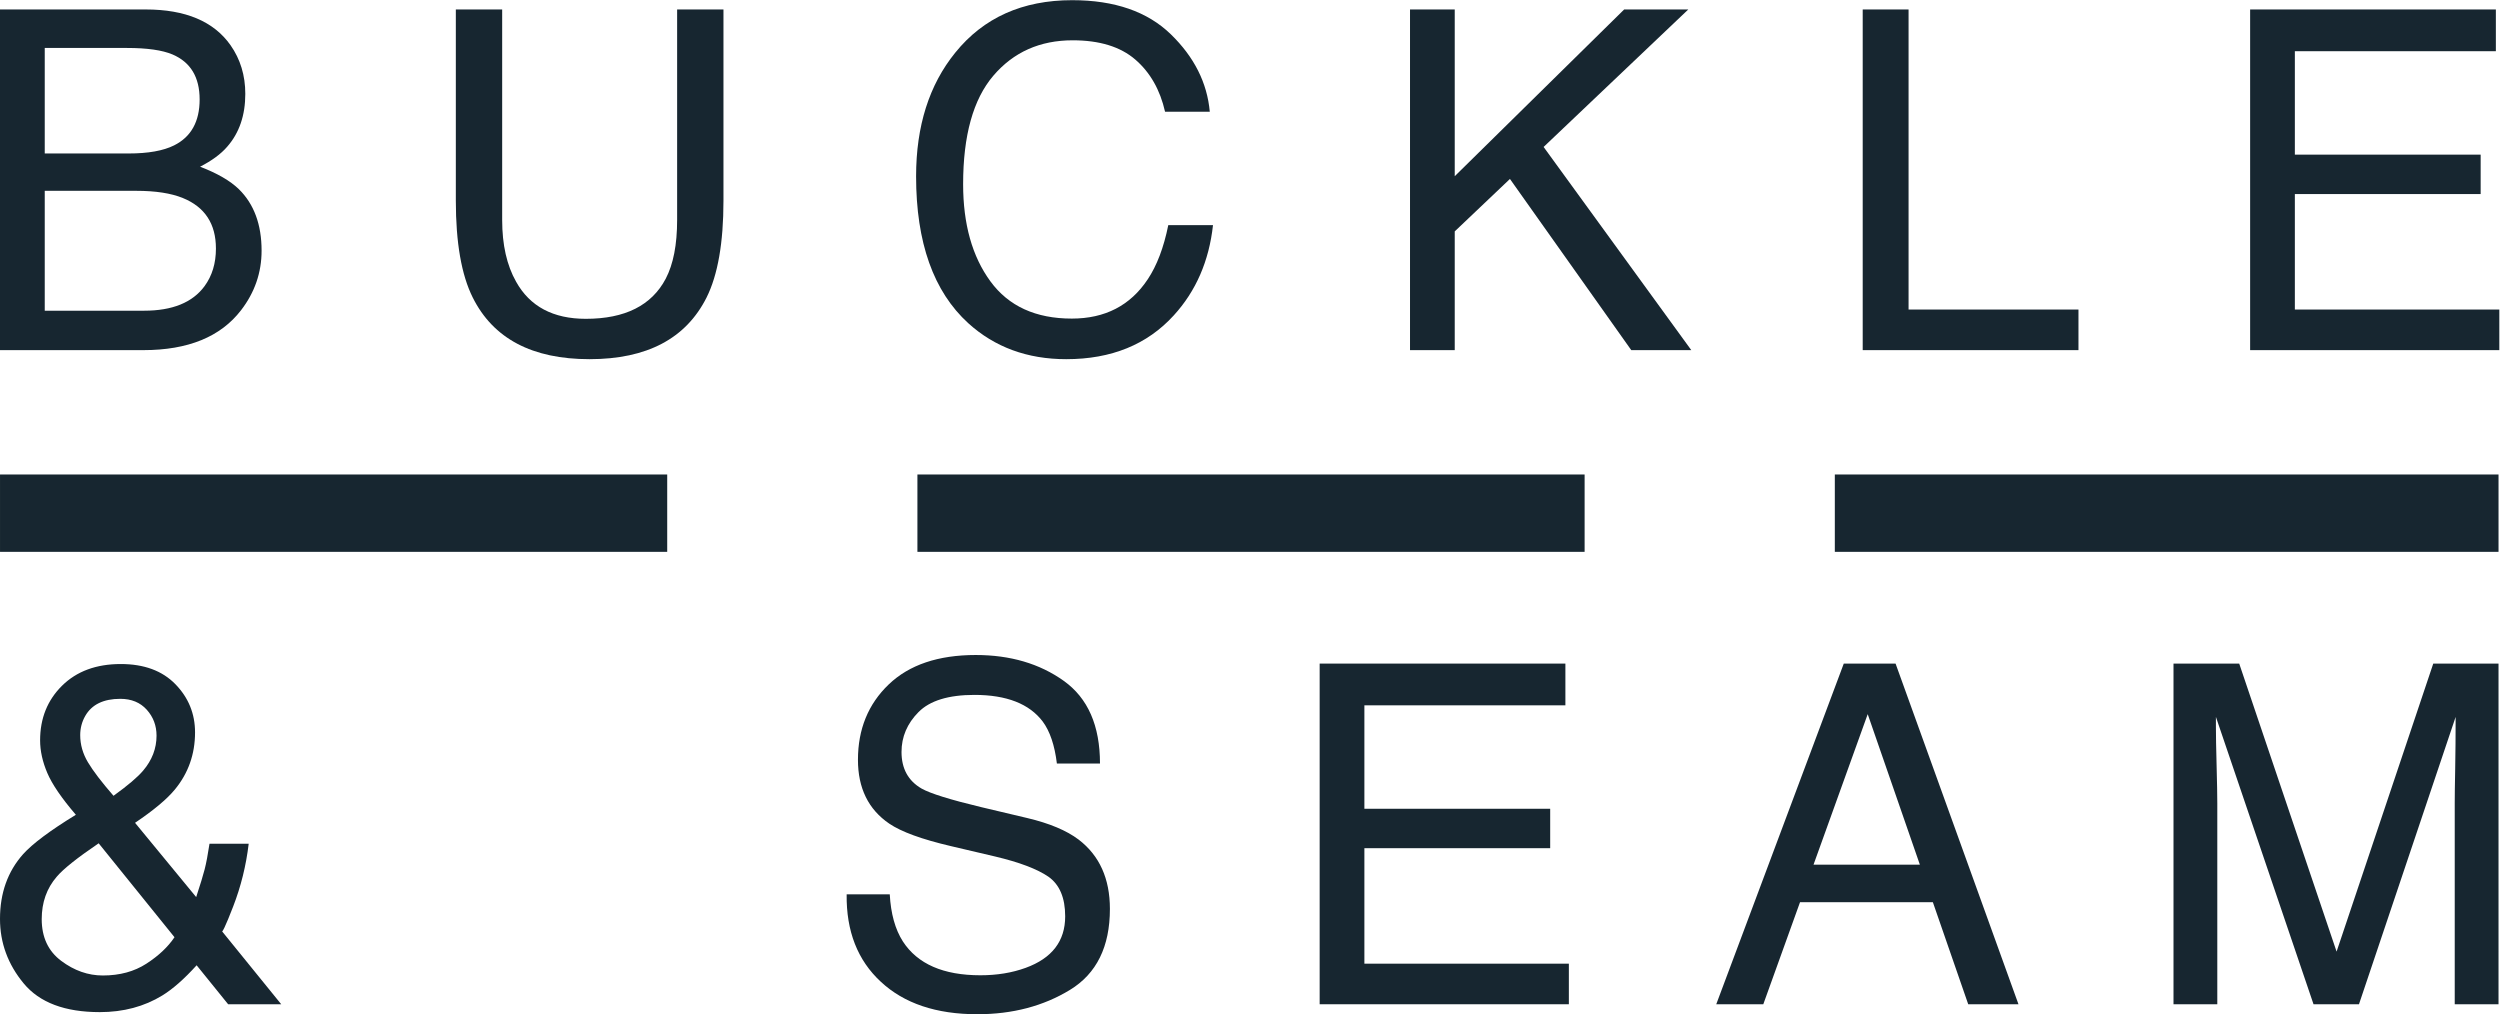
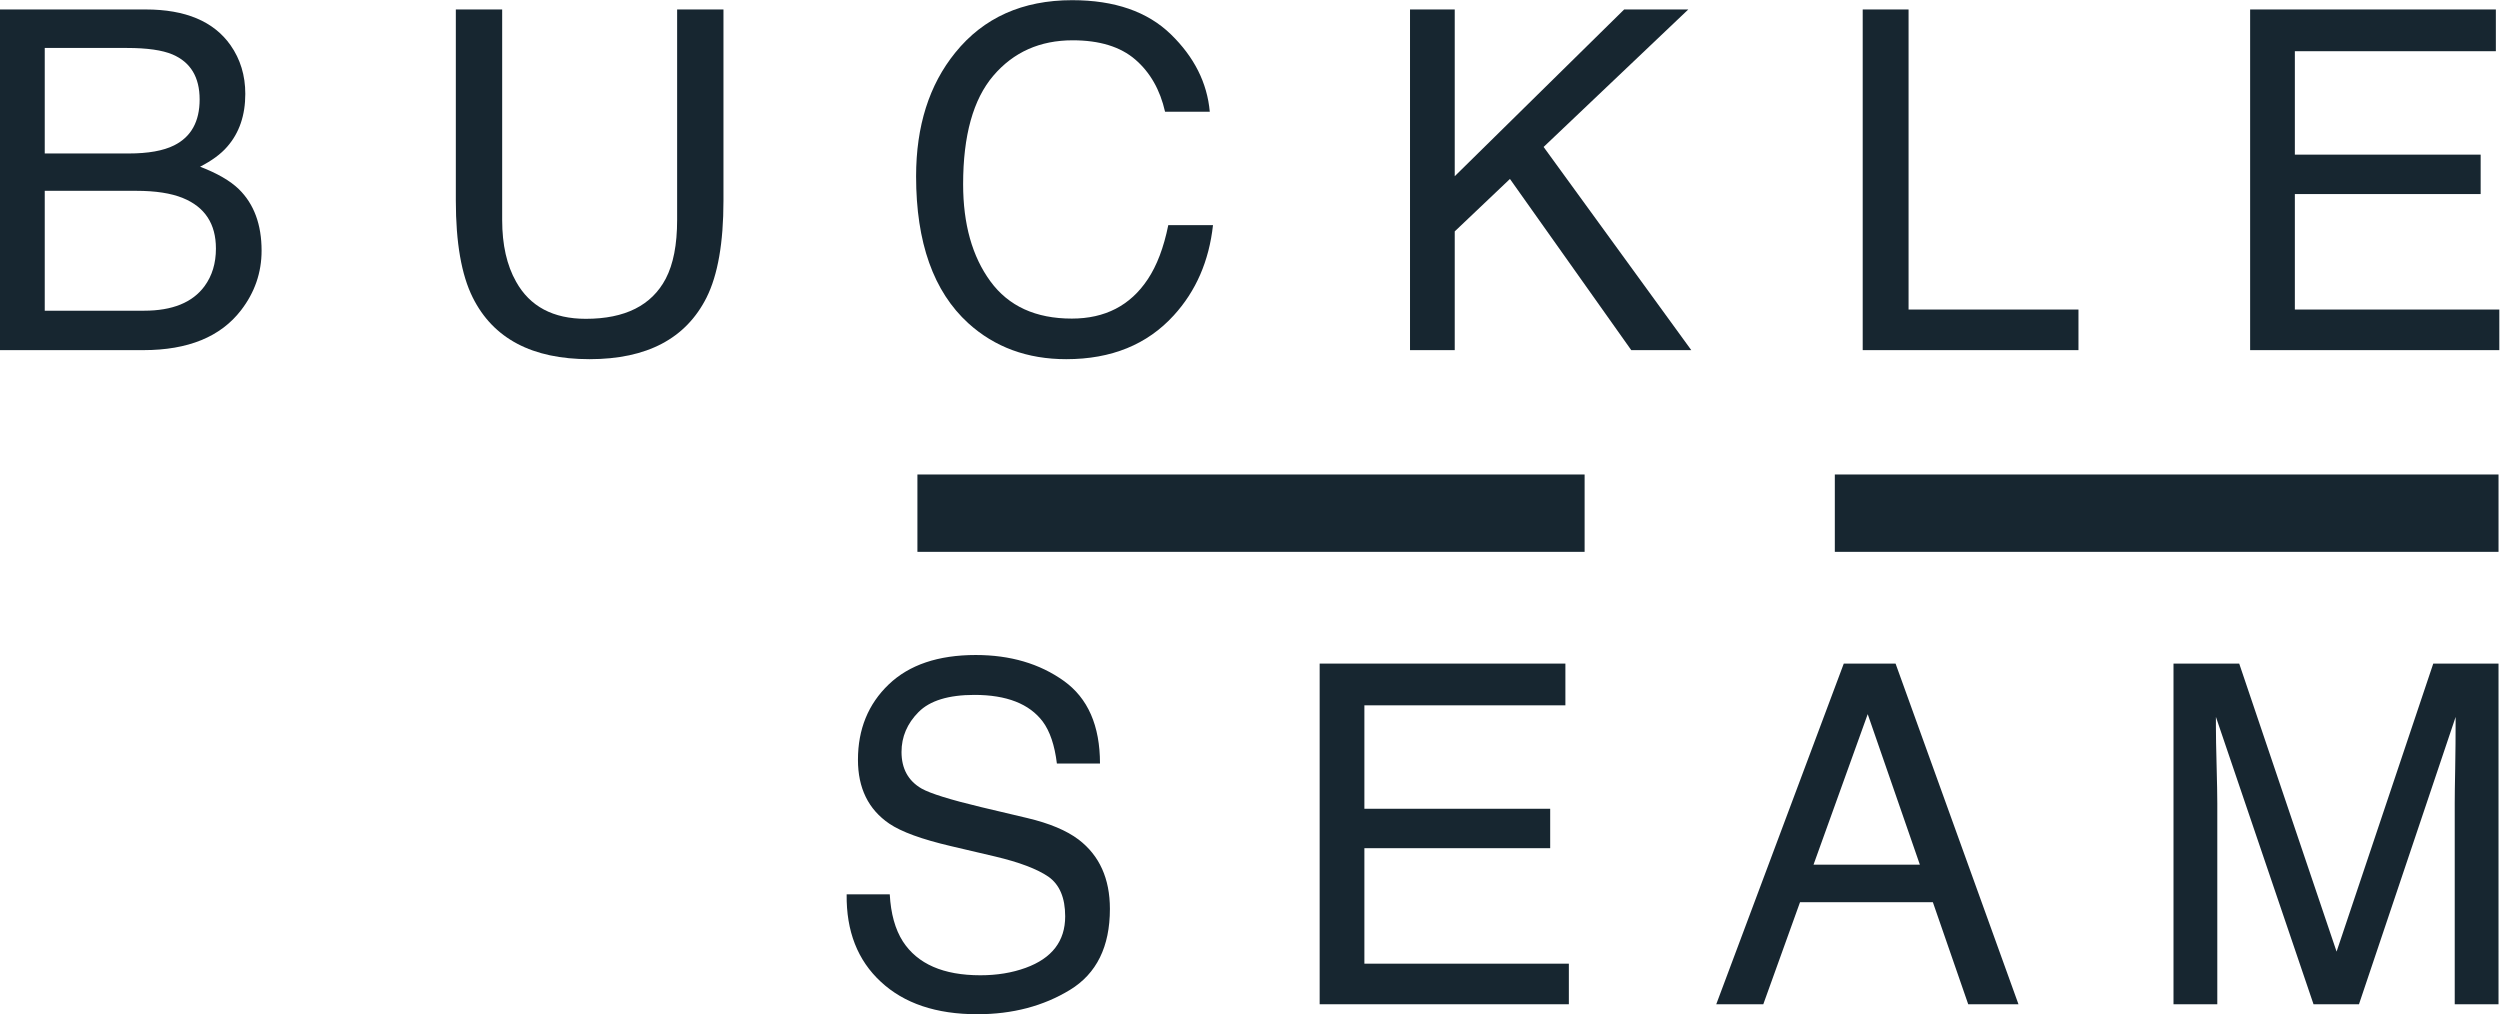
<svg xmlns="http://www.w3.org/2000/svg" viewBox="0 0 231.013 93.72" height="93.72" width="231.013" xml:space="preserve" id="svg2" version="1.1">
  <defs id="defs6" />
  <g transform="matrix(1.333,0,0,-1.333,0,93.72)" id="g10">
    <g transform="scale(0.1)" id="g12">
      <path id="path14" style="fill:#172630;fill-opacity:1;fill-rule:nonzero;stroke:none" d="m 99.902,487.691 c 19.59,0 33.563,5.676 41.911,17.039 5.246,7.18 7.871,15.86 7.871,26.04 0,17.152 -7.657,28.828 -22.965,35.05 -8.133,3.321 -18.891,4.981 -32.274,4.981 H 31.016 v -83.11 z M 89.207,596.684 c 13.5,0 24.004,1.875 31.504,5.625 11.785,5.894 17.68,16.504 17.68,31.832 0,15.433 -6.27,25.824 -18.805,31.187 -7.074,2.996 -17.578,4.5 -31.508,4.5 H 31.016 V 596.684 Z M 0,696.512 h 101.031 c 27.539,0 47.129,-8.25 58.766,-24.754 6.832,-9.75 10.25,-21.008 10.25,-33.762 0,-14.894 -4.195,-27.113 -12.57,-36.648 -4.352,-5.039 -10.606,-9.649 -18.77,-13.828 11.984,-4.61 20.941,-9.805 26.887,-15.59 10.496,-10.289 15.746,-24.492 15.746,-42.606 0,-15.219 -4.75,-28.988 -14.25,-41.312 -14.188,-18.438 -36.758,-27.653 -67.695,-27.653 L 0,460.359 v 236.153" />
      <path id="path16" style="fill:#172630;fill-opacity:1;fill-rule:nonzero;stroke:none" d="M 348.113,696.512 V 550.547 c 0,-17.149 3.215,-31.402 9.66,-42.766 9.559,-17.148 25.665,-25.715 48.321,-25.715 27.168,0 45.636,9.266 55.406,27.809 5.266,10.07 7.895,23.633 7.895,40.672 v 145.965 h 32.121 V 563.891 c 0,-29.047 -3.903,-51.391 -11.703,-67.036 -14.329,-28.511 -41.375,-42.765 -81.141,-42.765 -39.766,0 -66.762,14.254 -80.977,42.765 -7.804,15.645 -11.707,37.989 -11.707,67.036 v 132.621 h 32.125" />
      <path id="path18" style="fill:#172630;fill-opacity:1;fill-rule:nonzero;stroke:none" d="m 811.629,679.316 c 16.211,-15.757 25.215,-33.656 27.004,-53.695 h -31 c -3.453,15.219 -10.332,27.274 -20.633,36.172 -10.309,8.895 -24.773,13.344 -43.395,13.344 -22.707,0 -41.039,-8.18 -55.003,-24.535 -13.973,-16.36 -20.95,-41.434 -20.95,-75.219 0,-27.68 6.305,-50.121 18.918,-67.336 12.606,-17.219 31.414,-25.82 56.43,-25.82 23.023,0 40.551,9.05 52.586,27.168 6.383,9.535 11.144,22.074 14.285,37.617 h 31 c -2.738,-24.867 -11.797,-45.715 -27.168,-62.539 -18.43,-20.254 -43.281,-30.383 -74.555,-30.383 -26.96,0 -49.601,8.312 -67.925,24.933 -24.114,21.985 -36.172,55.926 -36.172,101.832 0,34.848 9.058,63.426 27.168,85.735 19.578,24.234 46.59,36.355 81.019,36.355 29.375,0 52.172,-7.879 68.391,-23.629" />
      <path id="path20" style="fill:#172630;fill-opacity:1;fill-rule:nonzero;stroke:none" d="m 977.438,696.512 h 31.002 v -115.59 l 117.45,115.59 h 44.45 l -100.29,-95.305 102.37,-140.848 h -41.61 l -84.1,118.668 -38.27,-36.355 v -82.313 h -31.002 v 236.153" />
      <path id="path22" style="fill:#172630;fill-opacity:1;fill-rule:nonzero;stroke:none" d="m 1291.25,696.512 h 31.79 V 488.496 h 117.78 v -28.137 h -149.57 v 236.153" />
      <path id="path24" style="fill:#172630;fill-opacity:1;fill-rule:nonzero;stroke:none" d="m 1559.82,696.512 h 170.34 v -28.934 h -139.34 v -71.699 h 128.8 v -27.328 h -128.8 v -80.055 h 141.74 v -28.137 h -172.74 v 236.153" />
-       <path id="path26" style="fill:#172630;fill-opacity:1;fill-rule:nonzero;stroke:none" d="m 99.254,168.902 c 6.176,7.274 9.262,15.352 9.262,24.227 0,6.953 -2.266,12.945 -6.789,17.973 -4.528,5.027 -10.633,7.539 -18.321,7.539 -11.688,0 -19.797,-3.957 -24.324,-11.875 -2.316,-4.063 -3.477,-8.504 -3.477,-13.313 0,-6.531 1.777,-12.785 5.332,-18.769 3.562,-5.993 9.48,-13.746 17.754,-23.266 9.949,7.168 16.797,12.996 20.562,17.484 z M 101.512,35.059 c 8.437,5.465 14.914,11.574 19.453,18.324 L 68.398,118.492 C 53.555,108.414 43.867,100.699 39.344,95.34 32.391,87.305 28.918,77.496 28.918,65.922 c 0,-12.539 4.5,-22.188 13.52,-28.934 9.016,-6.754 18.633,-10.133 28.863,-10.133 11.703,0 21.777,2.734 30.211,8.203 z M 32.809,167.203 c -3.34,7.817 -5.004,15.375 -5.004,22.664 0,15.215 5.066,27.836 15.203,37.856 10.145,10.019 23.711,15.035 40.715,15.035 16.16,0 28.785,-4.664 37.867,-13.981 9.074,-9.32 13.621,-20.461 13.621,-33.422 0,-15.101 -4.691,-28.335 -14.078,-39.687 -5.488,-6.641 -14.656,-14.301 -27.524,-22.977 L 135.996,81.199 c 2.813,8.57 4.774,14.973 5.859,19.207 1.094,4.231 2.219,10.149 3.368,17.762 h 27.168 C 170.602,103.055 167.012,88.559 161.637,74.684 156.262,60.801 153.582,55.211 153.582,57.906 L 194.941,6.922 H 158.145 L 136.309,33.93 C 127.656,24.391 119.738,17.426 112.566,13.031 100,5.316 85.543,1.461 69.188,1.461 45.012,1.461 27.441,8.074 16.461,21.312 5.484,34.547 0,49.469 0,66.086 c 0,17.895 5.328,32.844 15.996,44.848 6.551,7.289 18.746,16.402 36.594,27.328 -9.848,11.468 -16.445,21.113 -19.781,28.941" />
      <path id="path28" style="fill:#172630;fill-opacity:1;fill-rule:nonzero;stroke:none" d="m 616.793,83.113 c 0.719,-13.399 3.746,-24.273 9.082,-32.637 10.156,-15.649 28.066,-23.469 53.723,-23.469 11.492,0 21.957,1.711 31.398,5.144 18.27,6.645 27.402,18.539 27.402,35.688 0,12.863 -3.871,22.023 -11.609,27.492 -7.848,5.356 -20.129,10.02 -36.848,13.984 l -30.804,7.235 c -20.121,4.715 -34.364,9.914 -42.723,15.594 -14.449,9.859 -21.672,24.597 -21.672,44.207 0,21.222 7.102,38.636 21.301,52.246 14.203,13.609 34.316,20.422 60.336,20.422 23.949,0 44.293,-5.977 61.035,-17.926 16.742,-11.953 25.113,-31.055 25.113,-57.317 h -29.882 c -1.536,12.649 -4.801,22.352 -9.805,29.106 -9.293,12.316 -25.074,18.484 -47.34,18.484 -17.98,0 -30.898,-3.969 -38.766,-11.898 -7.859,-7.93 -11.793,-17.149 -11.793,-27.649 0,-11.578 4.645,-20.043 13.938,-25.398 6.09,-3.434 19.867,-7.723 41.336,-12.863 L 712.109,136 c 15.383,-3.641 27.254,-8.625 35.614,-14.945 14.453,-11.039 21.679,-27.067 21.679,-48.071 0,-26.148 -9.226,-44.852 -27.668,-56.105 C 723.293,5.629 701.867,0 677.453,0 648.984,0 626.699,7.5 610.598,22.508 594.484,37.402 586.59,57.605 586.91,83.113 h 29.883" />
      <path id="path30" style="fill:#172630;fill-opacity:1;fill-rule:nonzero;stroke:none" d="M 914.801,243.066 H 1085.15 V 214.133 H 945.809 V 142.43 H 1074.61 V 115.102 H 945.809 V 35.047 H 1087.55 V 6.914 H 914.801 V 243.066" />
      <path id="path32" style="fill:#172630;fill-opacity:1;fill-rule:nonzero;stroke:none" d="m 1330.87,103.691 -36.15,104.332 -37.56,-104.332 z m -52.74,139.375 h 35.9 l 85.2,-236.152 h -34.84 l -24.5,70.73 h -92.1 L 1222.34,6.914 h -32.61 l 88.4,236.152" />
      <path id="path34" style="fill:#172630;fill-opacity:1;fill-rule:nonzero;stroke:none" d="m 1506.7,243.066 h 45.55 l 67.5,-199.66 67.02,199.66 h 45.24 V 6.914 h -30.36 V 146.293 c 0,4.82 0.1,12.805 0.32,23.949 0.2,11.149 0.31,23.098 0.31,35.852 L 1635.27,6.914 h -31.51 L 1536.1,206.094 v -7.239 c 0,-5.785 0.16,-14.597 0.48,-26.437 0.31,-11.848 0.48,-20.555 0.48,-26.125 V 6.914 H 1506.7 V 243.066" />
-       <path id="path36" style="fill:#172630;fill-opacity:1;fill-rule:nonzero;stroke:none" d="M 462.52,320.531 H 0.012 v 53.625 H 462.52 v -53.625" />
      <path id="path38" style="fill:#172630;fill-opacity:1;fill-rule:nonzero;stroke:none" d="M 1098.47,320.531 H 635.965 v 53.625 h 462.505 v -53.625" />
      <path id="path40" style="fill:#172630;fill-opacity:1;fill-rule:nonzero;stroke:none" d="m 1732.01,320.531 h -460.09 v 53.625 h 460.09 v -53.625" />
    </g>
  </g>
</svg>